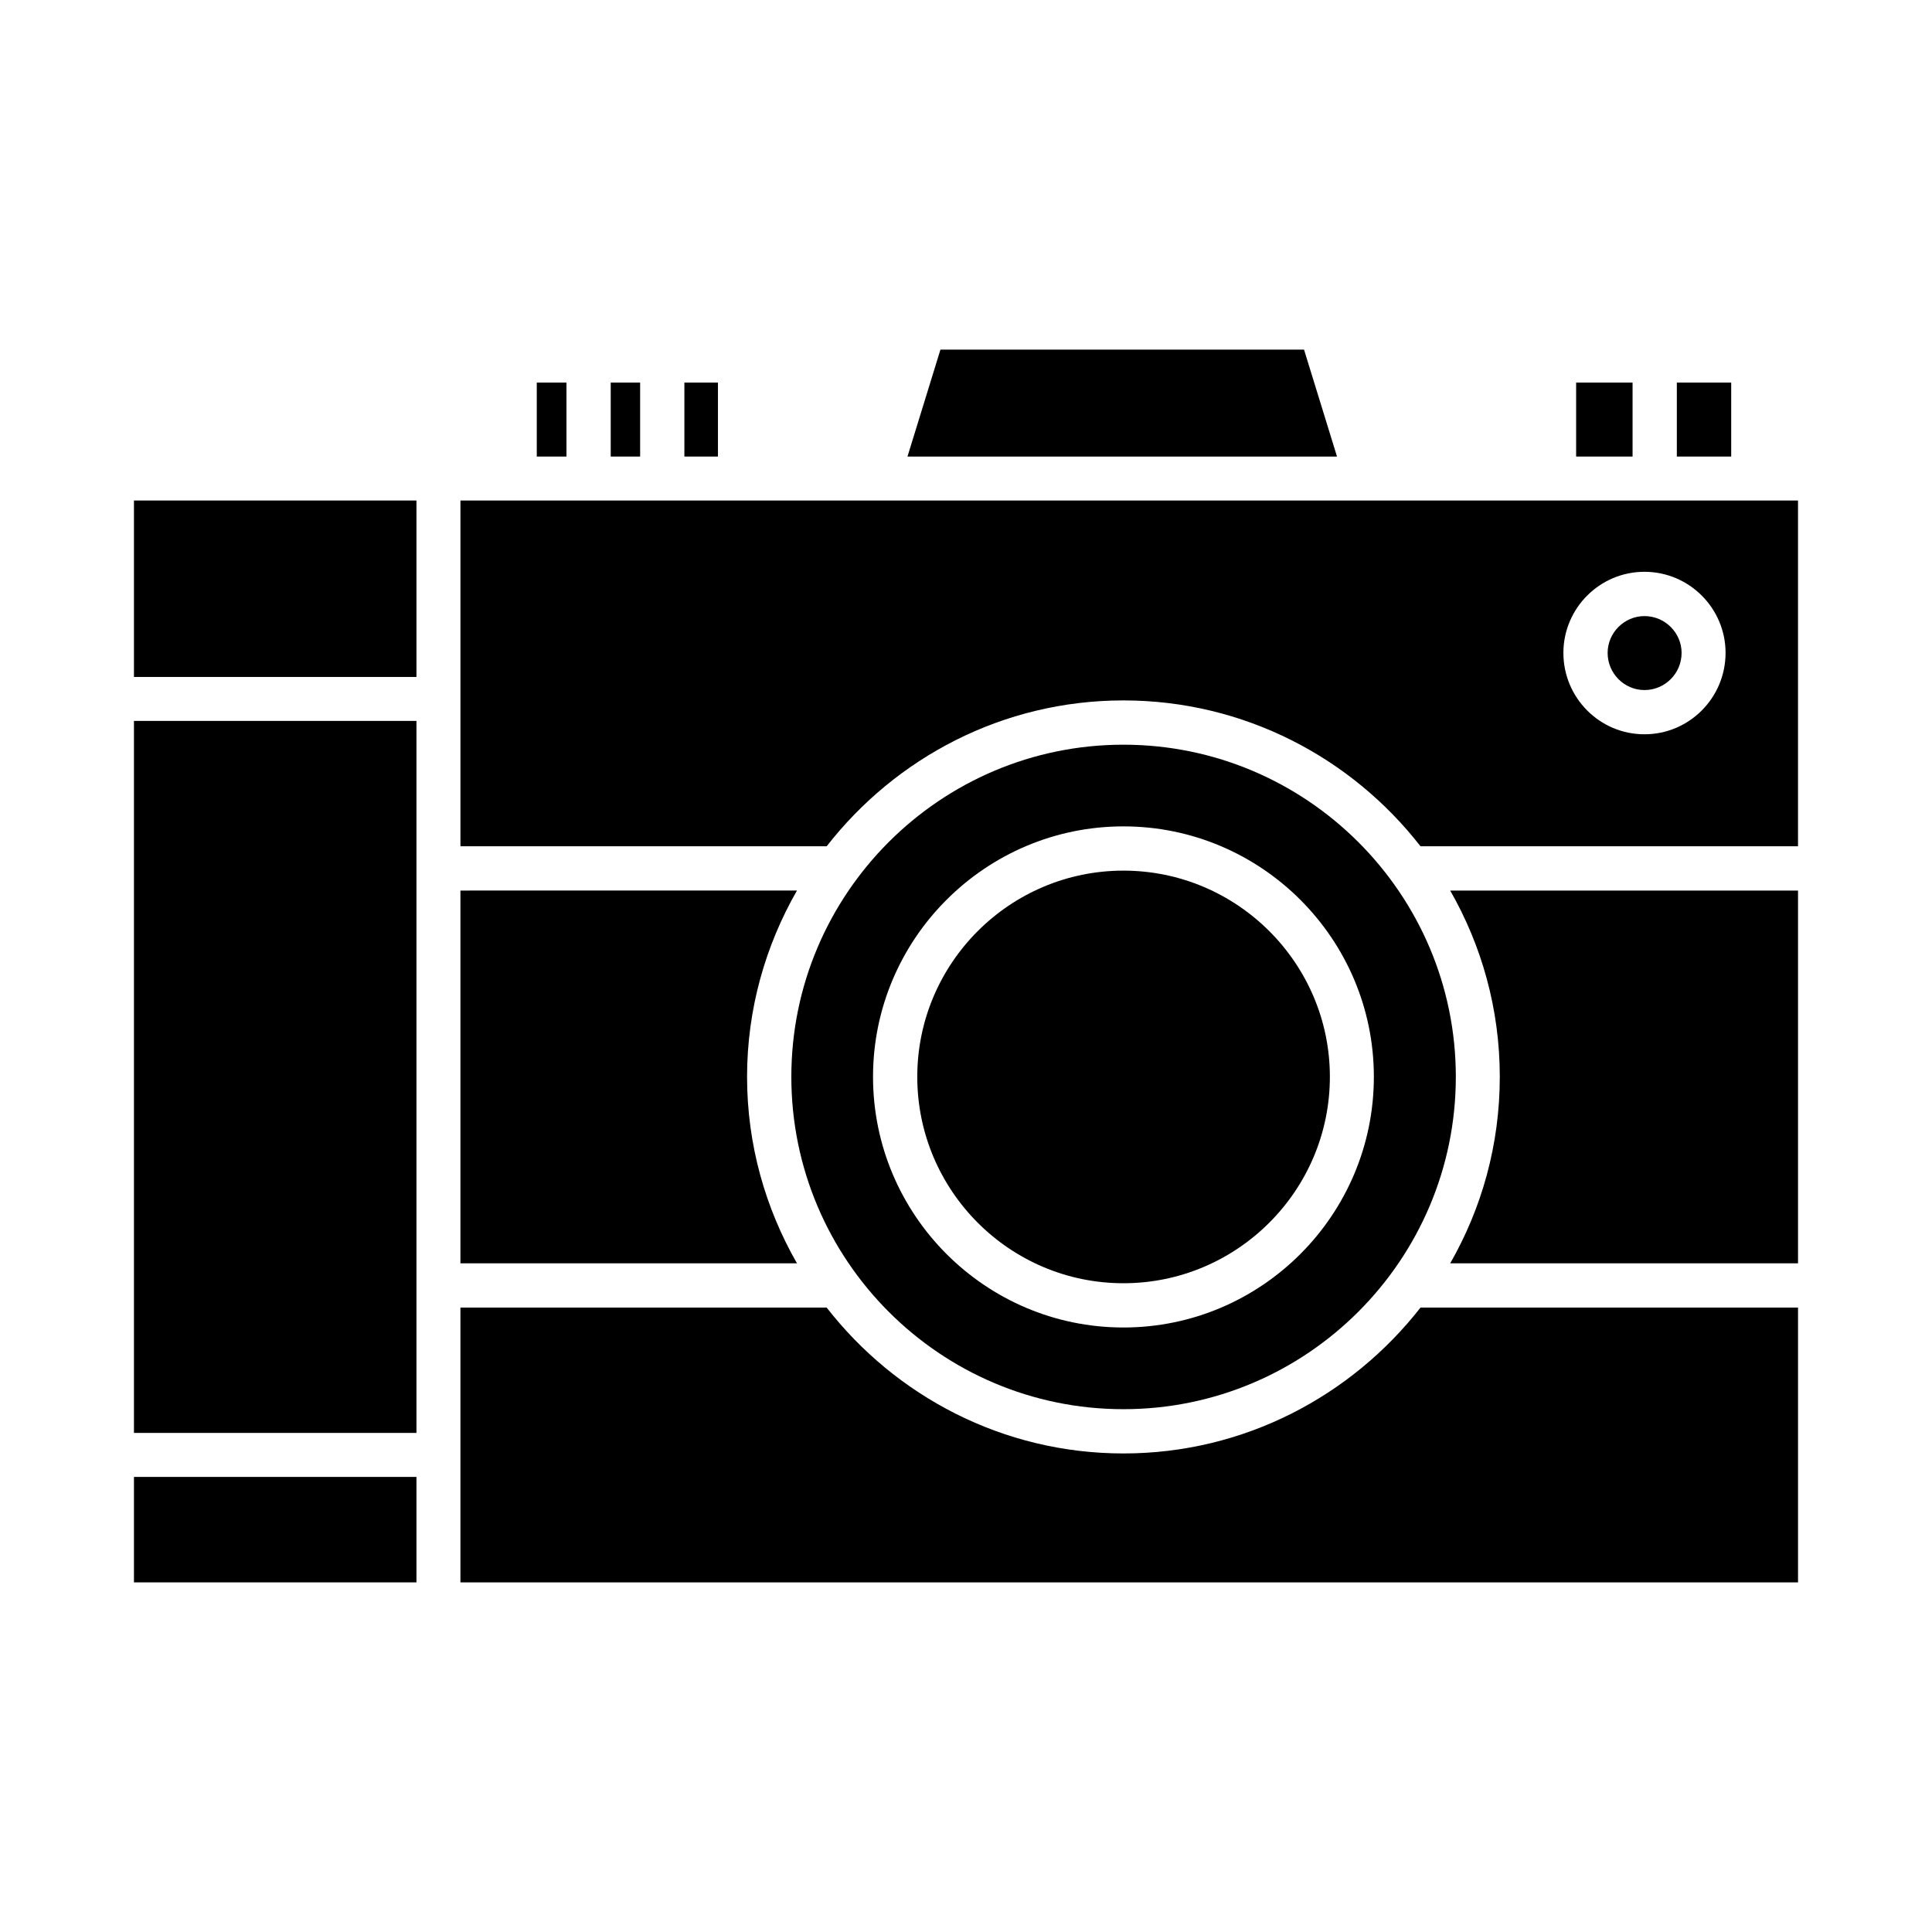
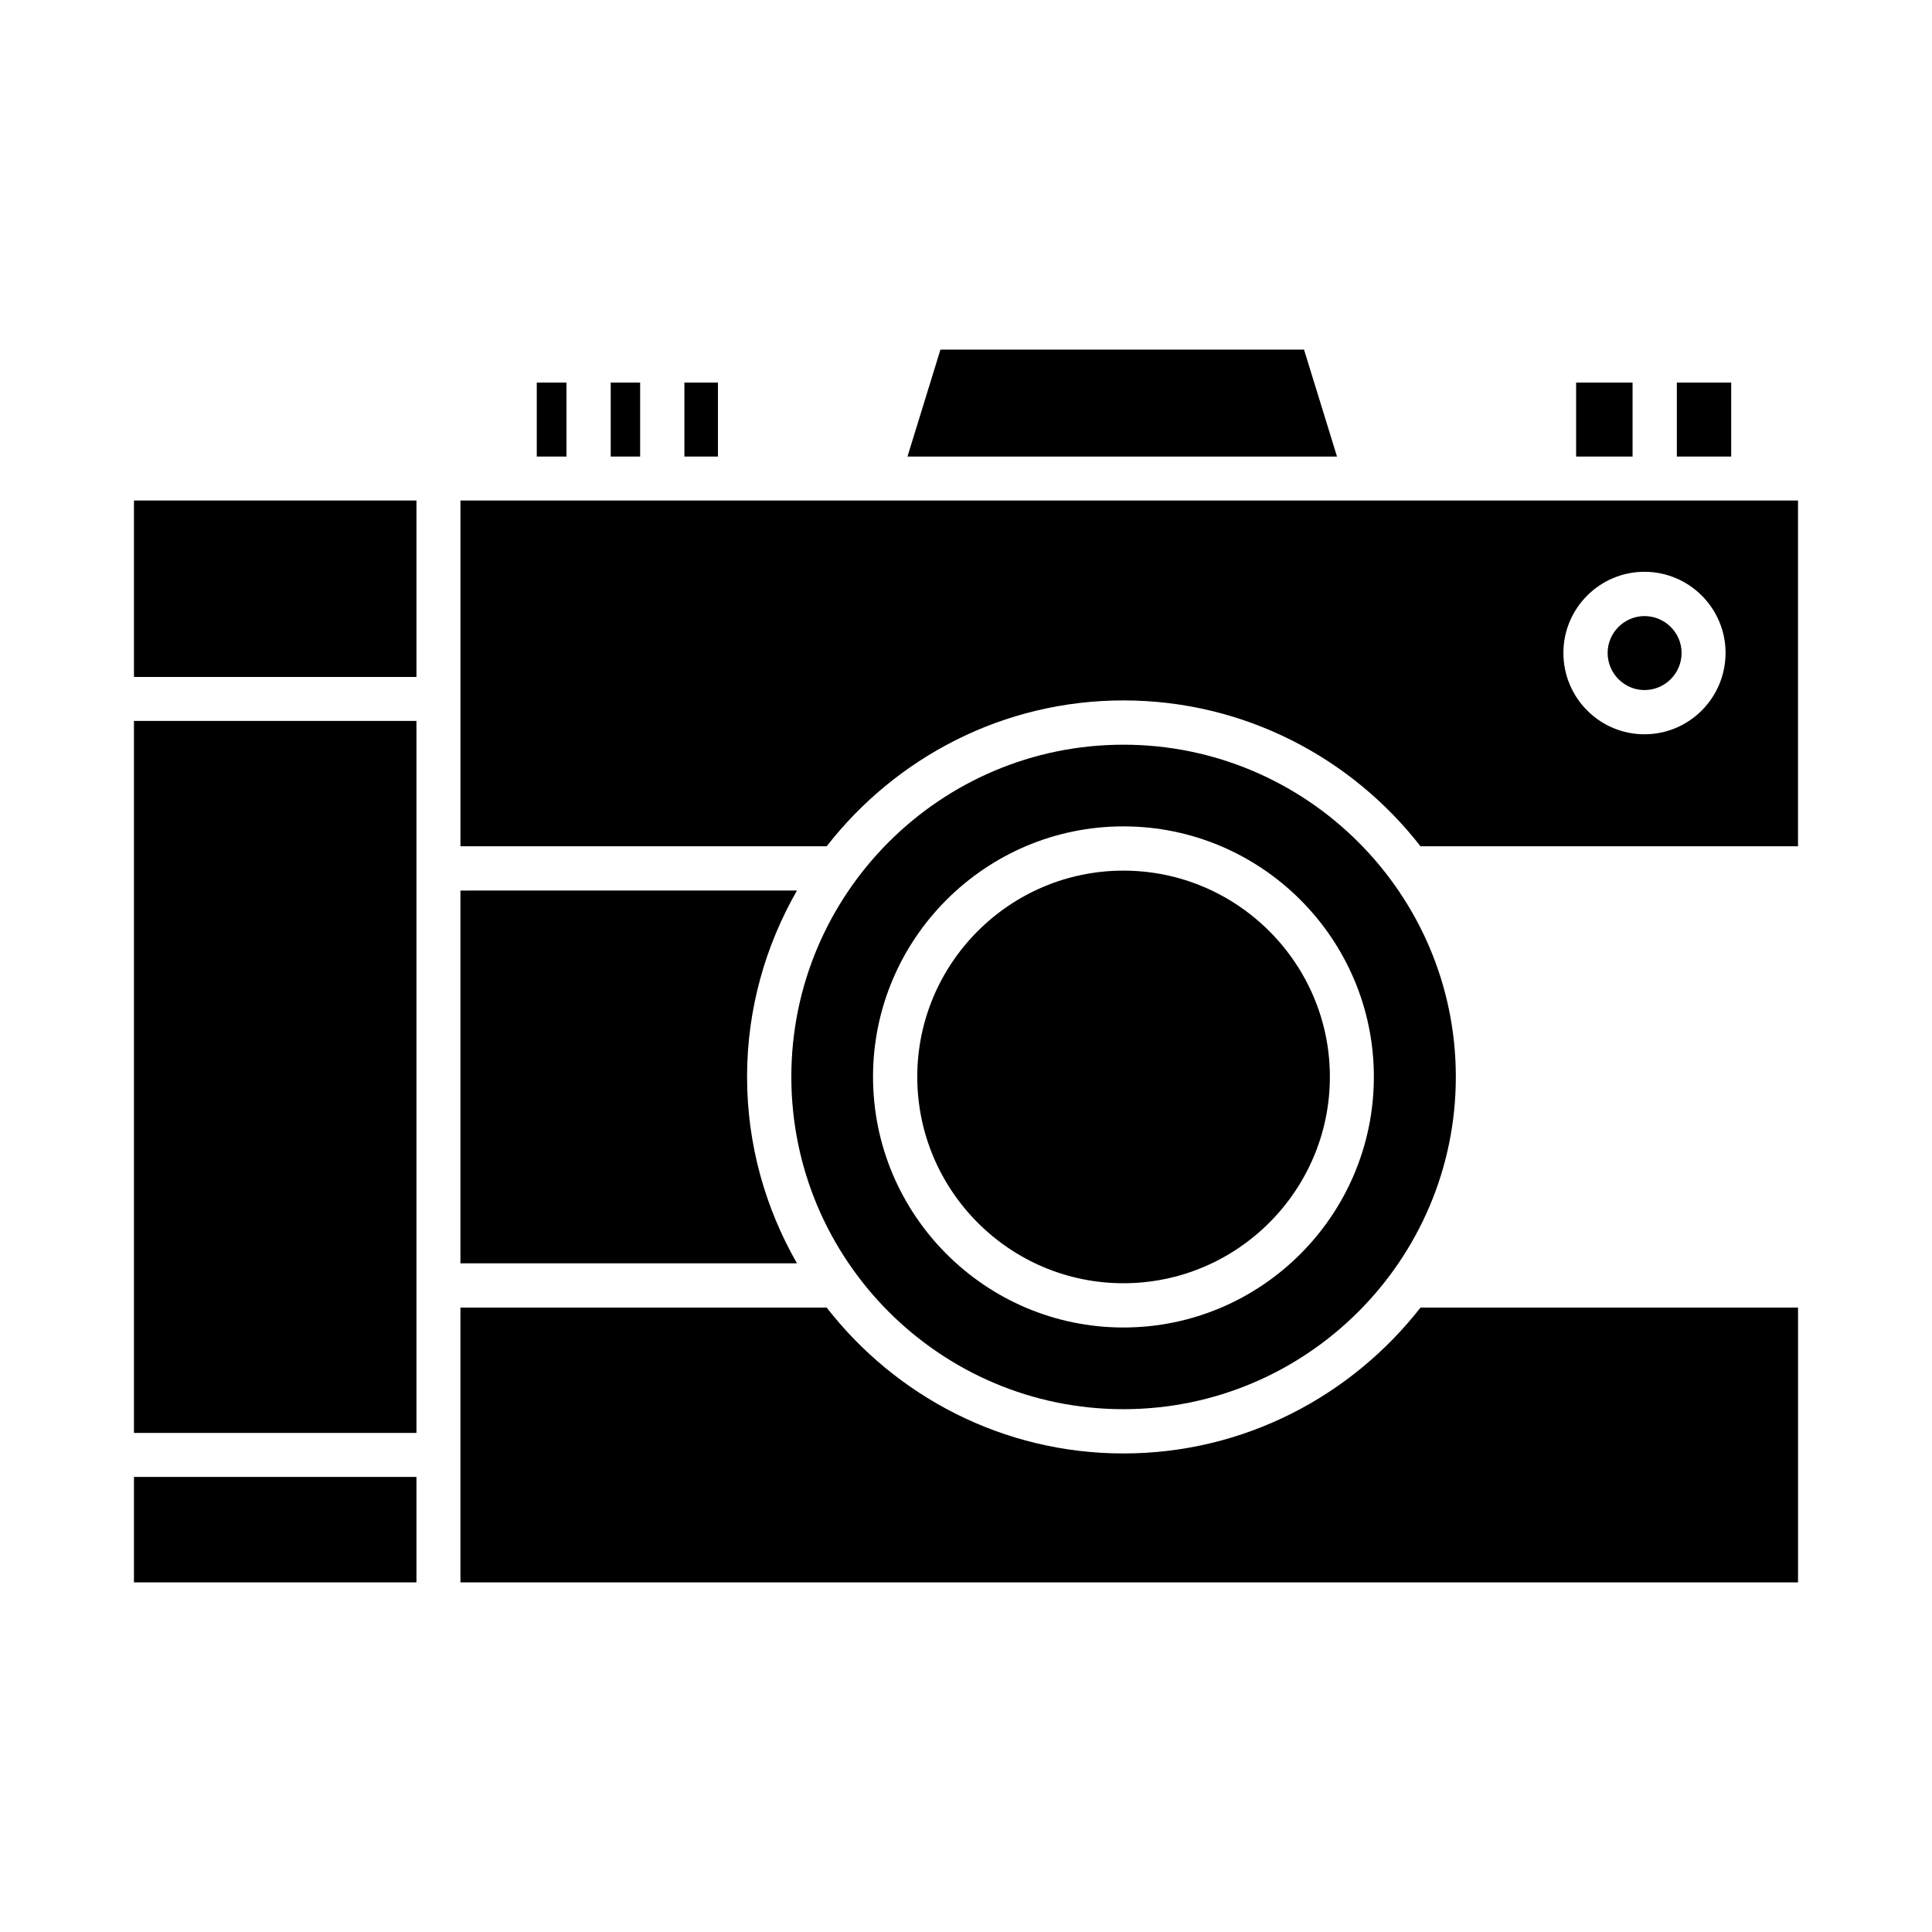
<svg xmlns="http://www.w3.org/2000/svg" fill="#000000" width="800px" height="800px" version="1.1" viewBox="144 144 512 512">
  <g>
-     <path d="m541.46 429.36c0 18.027-4.793 34.875-13.145 49.438h92.18v-98.793h-92.18c8.344 14.562 13.145 31.41 13.145 49.355z" />
    <path d="m588.38 245.39h14.406v19.602h-14.406z" />
    <path d="m561.69 245.39h14.957v19.602h-14.957z" />
    <path d="m489.58 236.65h-96.352l-8.738 28.34h113.83z" />
    <path d="m286.25 245.39h7.871v19.602h-7.871z" />
    <path d="m305.85 245.39h7.793v19.602h-7.793z" />
    <path d="m325.37 245.39h8.895v19.602h-8.895z" />
    <path d="m266.02 276.64v91.629h97.062c18.262-23.457 46.68-38.652 78.641-38.652 31.969 0 60.465 15.191 78.719 38.652h100.05v-91.629zm313.78 61.953c-11.887 0-21.484-9.684-21.484-21.57 0-11.809 9.605-21.492 21.484-21.492s21.492 9.684 21.492 21.492c-0.004 11.887-9.605 21.57-21.492 21.57z" />
    <path d="m179.5 276.64h74.863v46.762h-74.863z" />
    <path d="m179.5 535.4h74.863v27.945h-74.863z" />
    <path d="m179.5 335.05h74.863v188.69h-74.863z" />
    <path d="m341.98 429.36c0-17.949 4.879-34.793 13.227-49.359l-89.191 0.004v98.793h89.191c-8.344-14.562-13.227-31.41-13.227-49.438z" />
    <path d="m441.72 517.45c48.57 0 88.09-39.516 88.09-88.09 0-48.492-39.527-88.008-88.09-88.008s-88.008 39.516-88.008 88.008c0 48.57 39.438 88.09 88.008 88.09zm0-154.45c36.605 0 66.367 29.836 66.367 66.359 0 36.605-29.758 66.441-66.367 66.441-36.605 0-66.359-29.836-66.359-66.441 0-36.523 29.758-66.359 66.359-66.359z" />
    <path d="m441.72 529.18c-31.961 0-60.379-15.191-78.641-38.652h-97.062v72.816h354.48v-72.816h-100.05c-18.344 23.457-46.762 38.652-78.723 38.652z" />
    <path d="m441.72 484.07c30.148 0 54.711-24.562 54.711-54.711 0-30.07-24.562-54.633-54.711-54.633s-54.633 24.562-54.633 54.633c0.004 30.152 24.484 54.711 54.633 54.711z" />
    <path d="m579.8 307.27c-5.352 0-9.762 4.41-9.762 9.762 0 5.434 4.418 9.84 9.762 9.84 5.434 0 9.84-4.41 9.84-9.84 0-5.352-4.41-9.762-9.84-9.762z" />
  </g>
</svg>